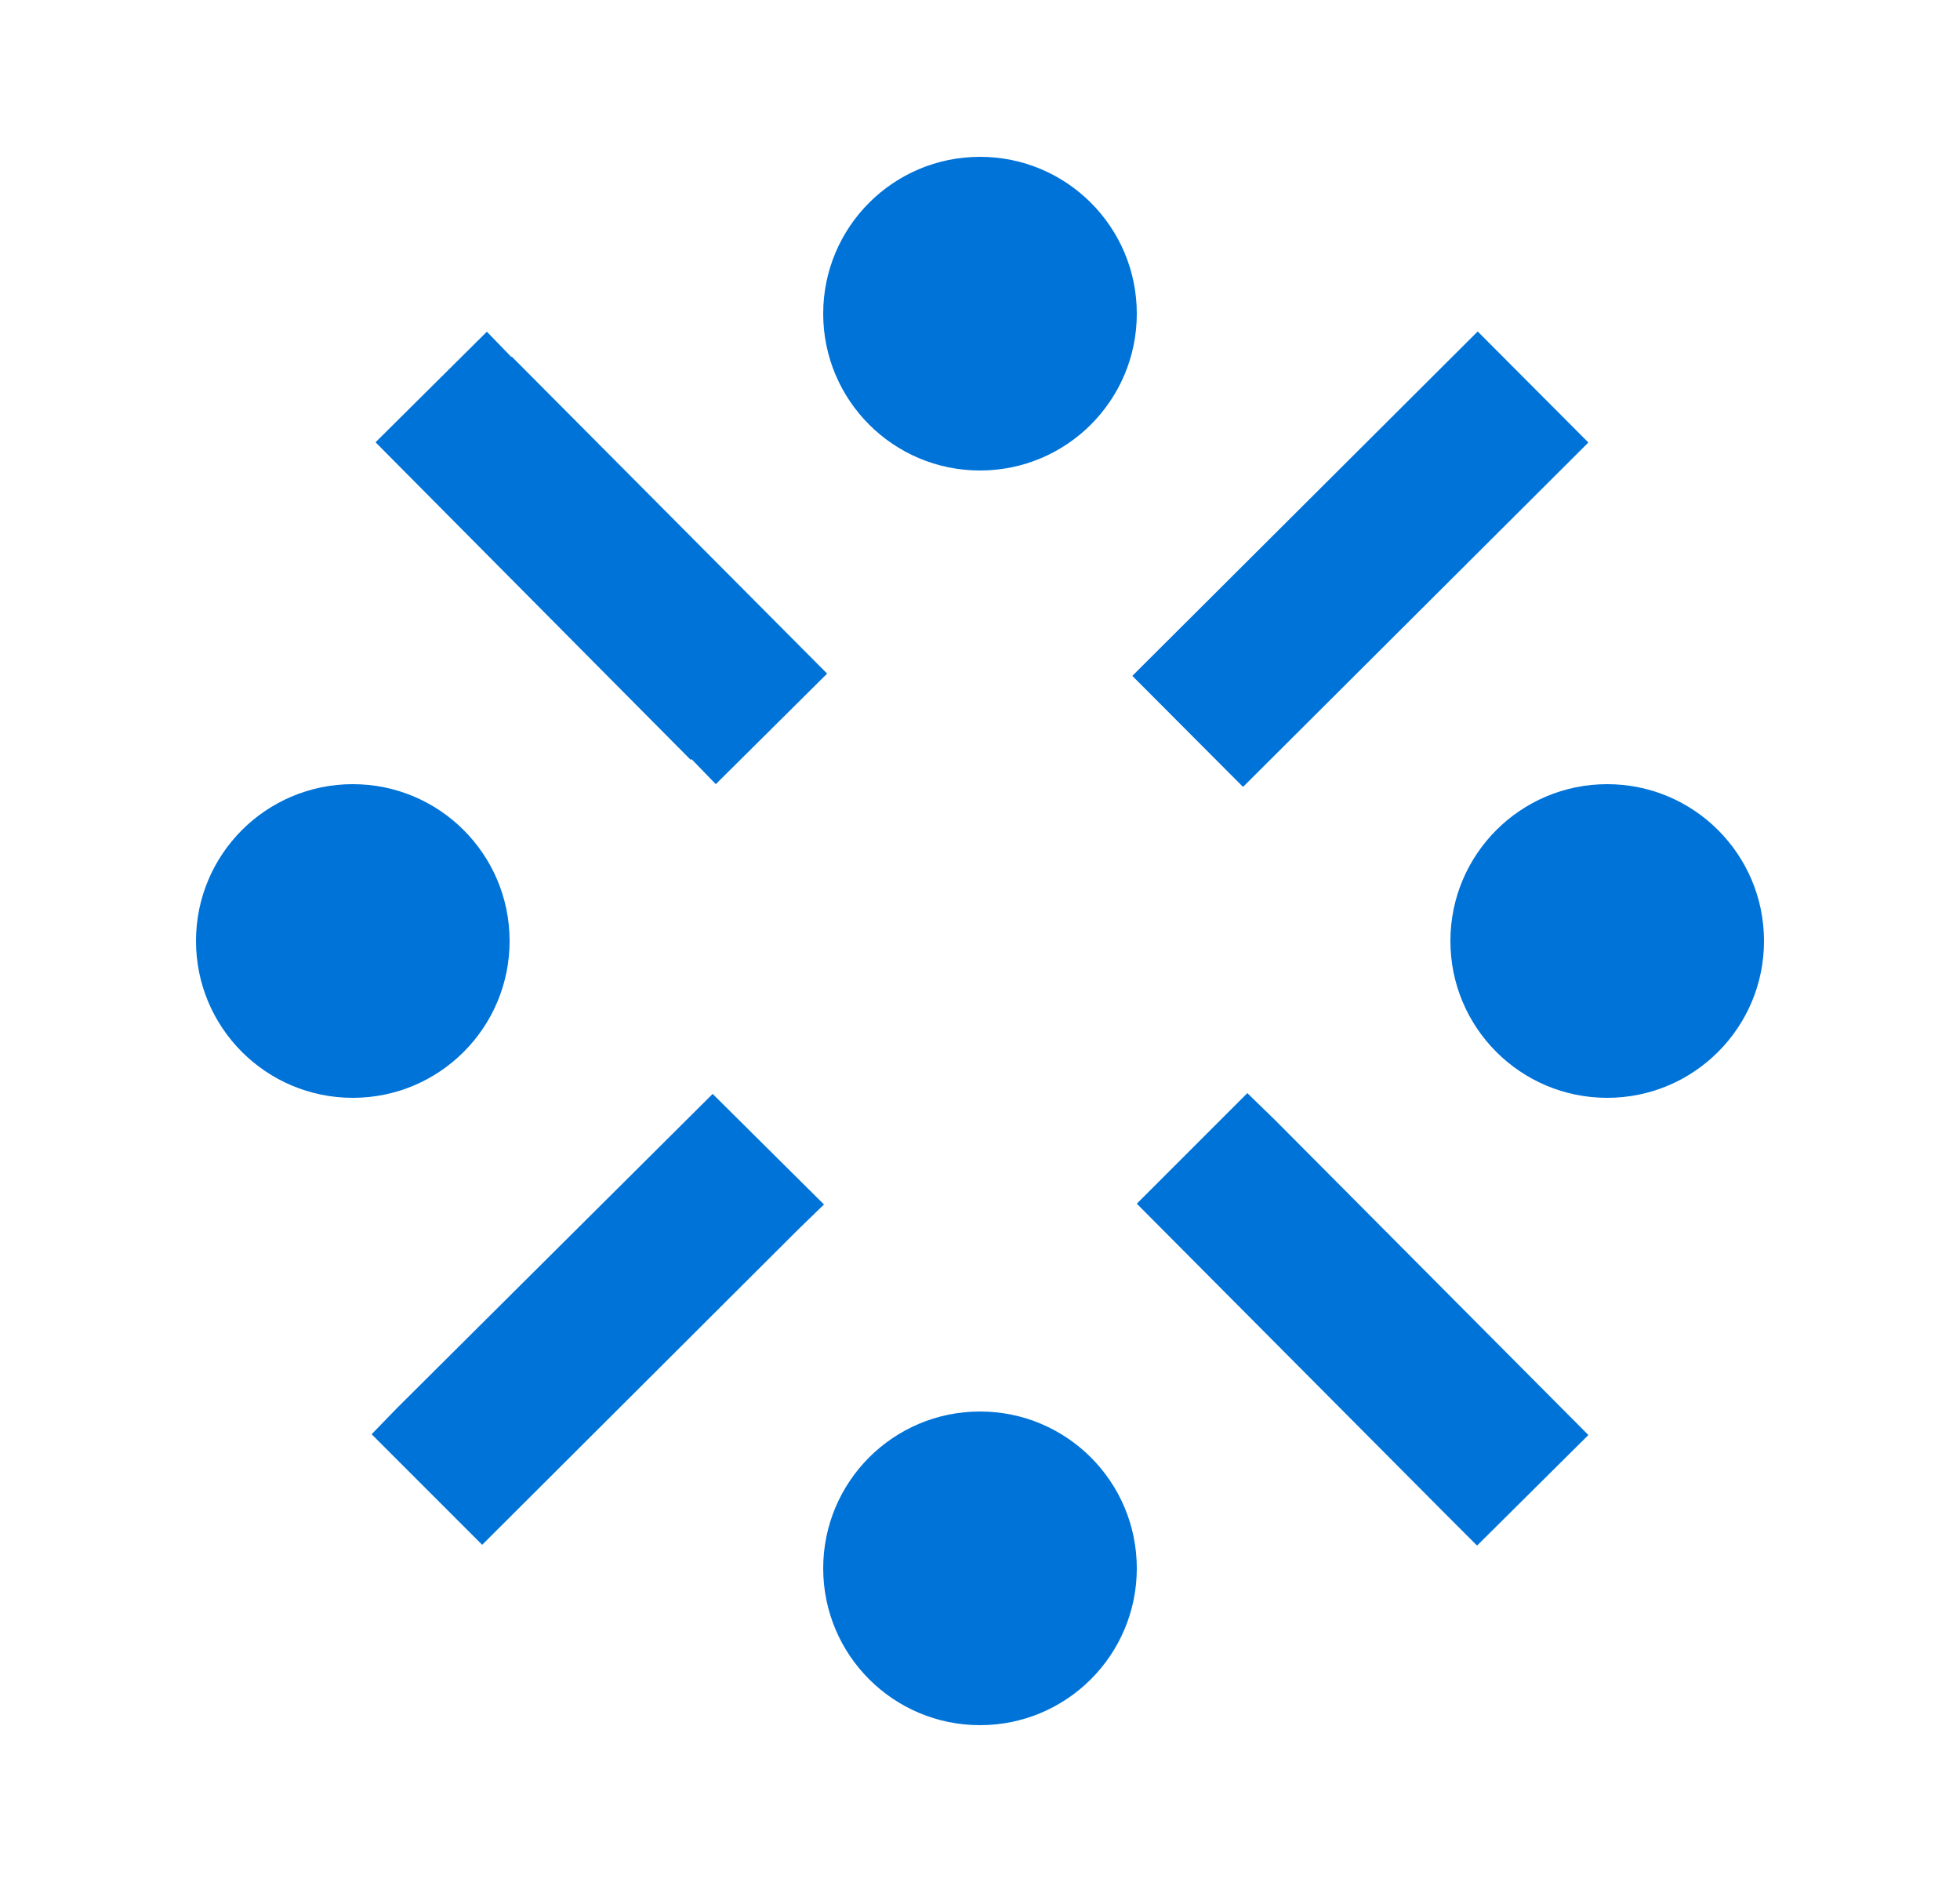
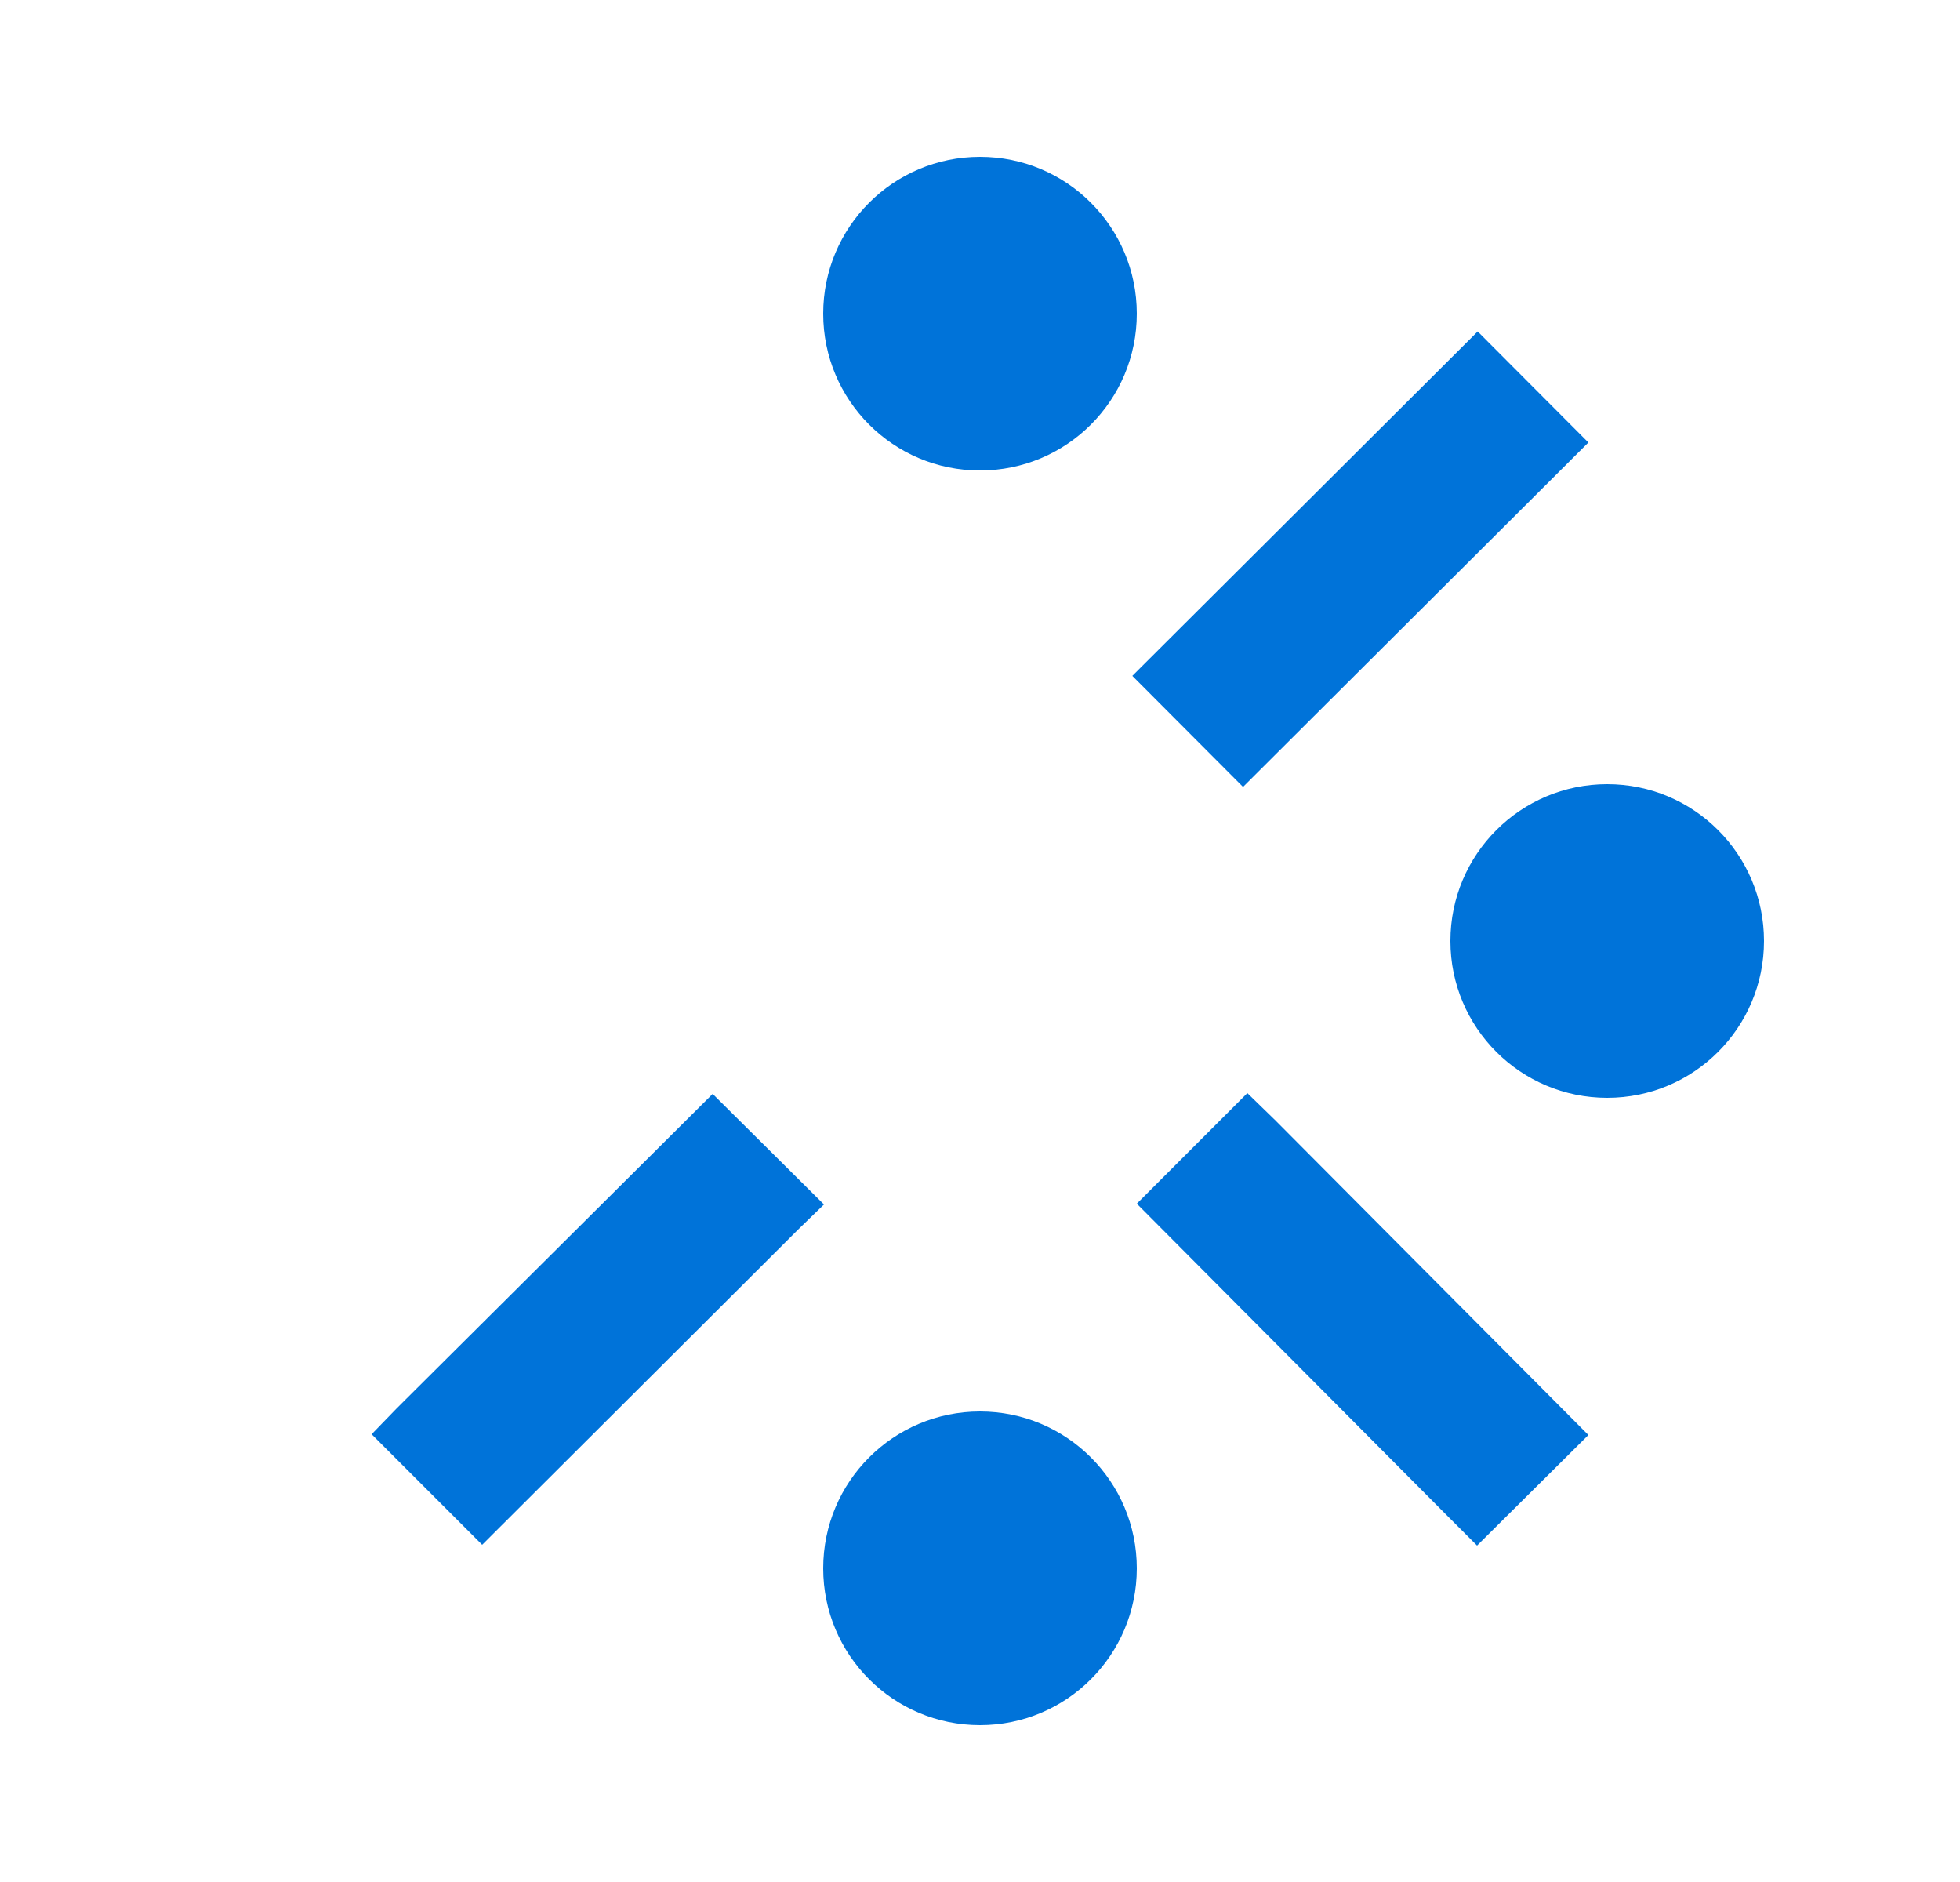
<svg xmlns="http://www.w3.org/2000/svg" width="25" height="24" viewBox="0 0 25 24" fill="none">
  <path d="M20.5 14C21.605 14 22.5 13.105 22.5 12C22.5 10.895 21.605 10 20.5 10C19.395 10 18.5 10.895 18.5 12C18.5 13.105 19.395 14 20.5 14Z" fill="#0073D9" />
-   <path d="M4.5 14C5.605 14 6.5 13.105 6.5 12C6.5 10.895 5.605 10 4.5 10C3.395 10 2.5 10.895 2.5 12C2.5 13.105 3.395 14 4.5 14Z" fill="#0073D9" />
  <path d="M12.5 22C13.605 22 14.5 21.105 14.5 20C14.5 18.895 13.605 18 12.5 18C11.395 18 10.5 18.895 10.5 20C10.5 21.105 11.395 22 12.5 22Z" fill="#0073D9" />
  <path d="M18.848 4.227L14.443 8.619L15.855 10.035L20.26 5.643L18.848 4.227Z" fill="#0073D9" />
-   <path d="M8.82 9.68L9.13 10L10.55 8.59L6.53 4.55H6.52L6.21 4.23L4.79 5.64L8.81 9.69L8.82 9.68Z" fill="#0073D9" />
  <path d="M15.91 13.94L14.5 15.35L18.49 19.36L18.84 19.71L20.26 18.3L16.27 14.29L15.91 13.94Z" fill="#0073D9" />
  <path d="M9.09 13.95L5.06 17.96L4.74 18.29L6.15 19.7L10.18 15.68L10.51 15.36L9.09 13.95Z" fill="#0073D9" />
  <path d="M12.5 6C13.605 6 14.5 5.105 14.5 4C14.5 2.895 13.605 2 12.5 2C11.395 2 10.5 2.895 10.5 4C10.5 5.105 11.395 6 12.5 6Z" fill="#0073D9" />
</svg>